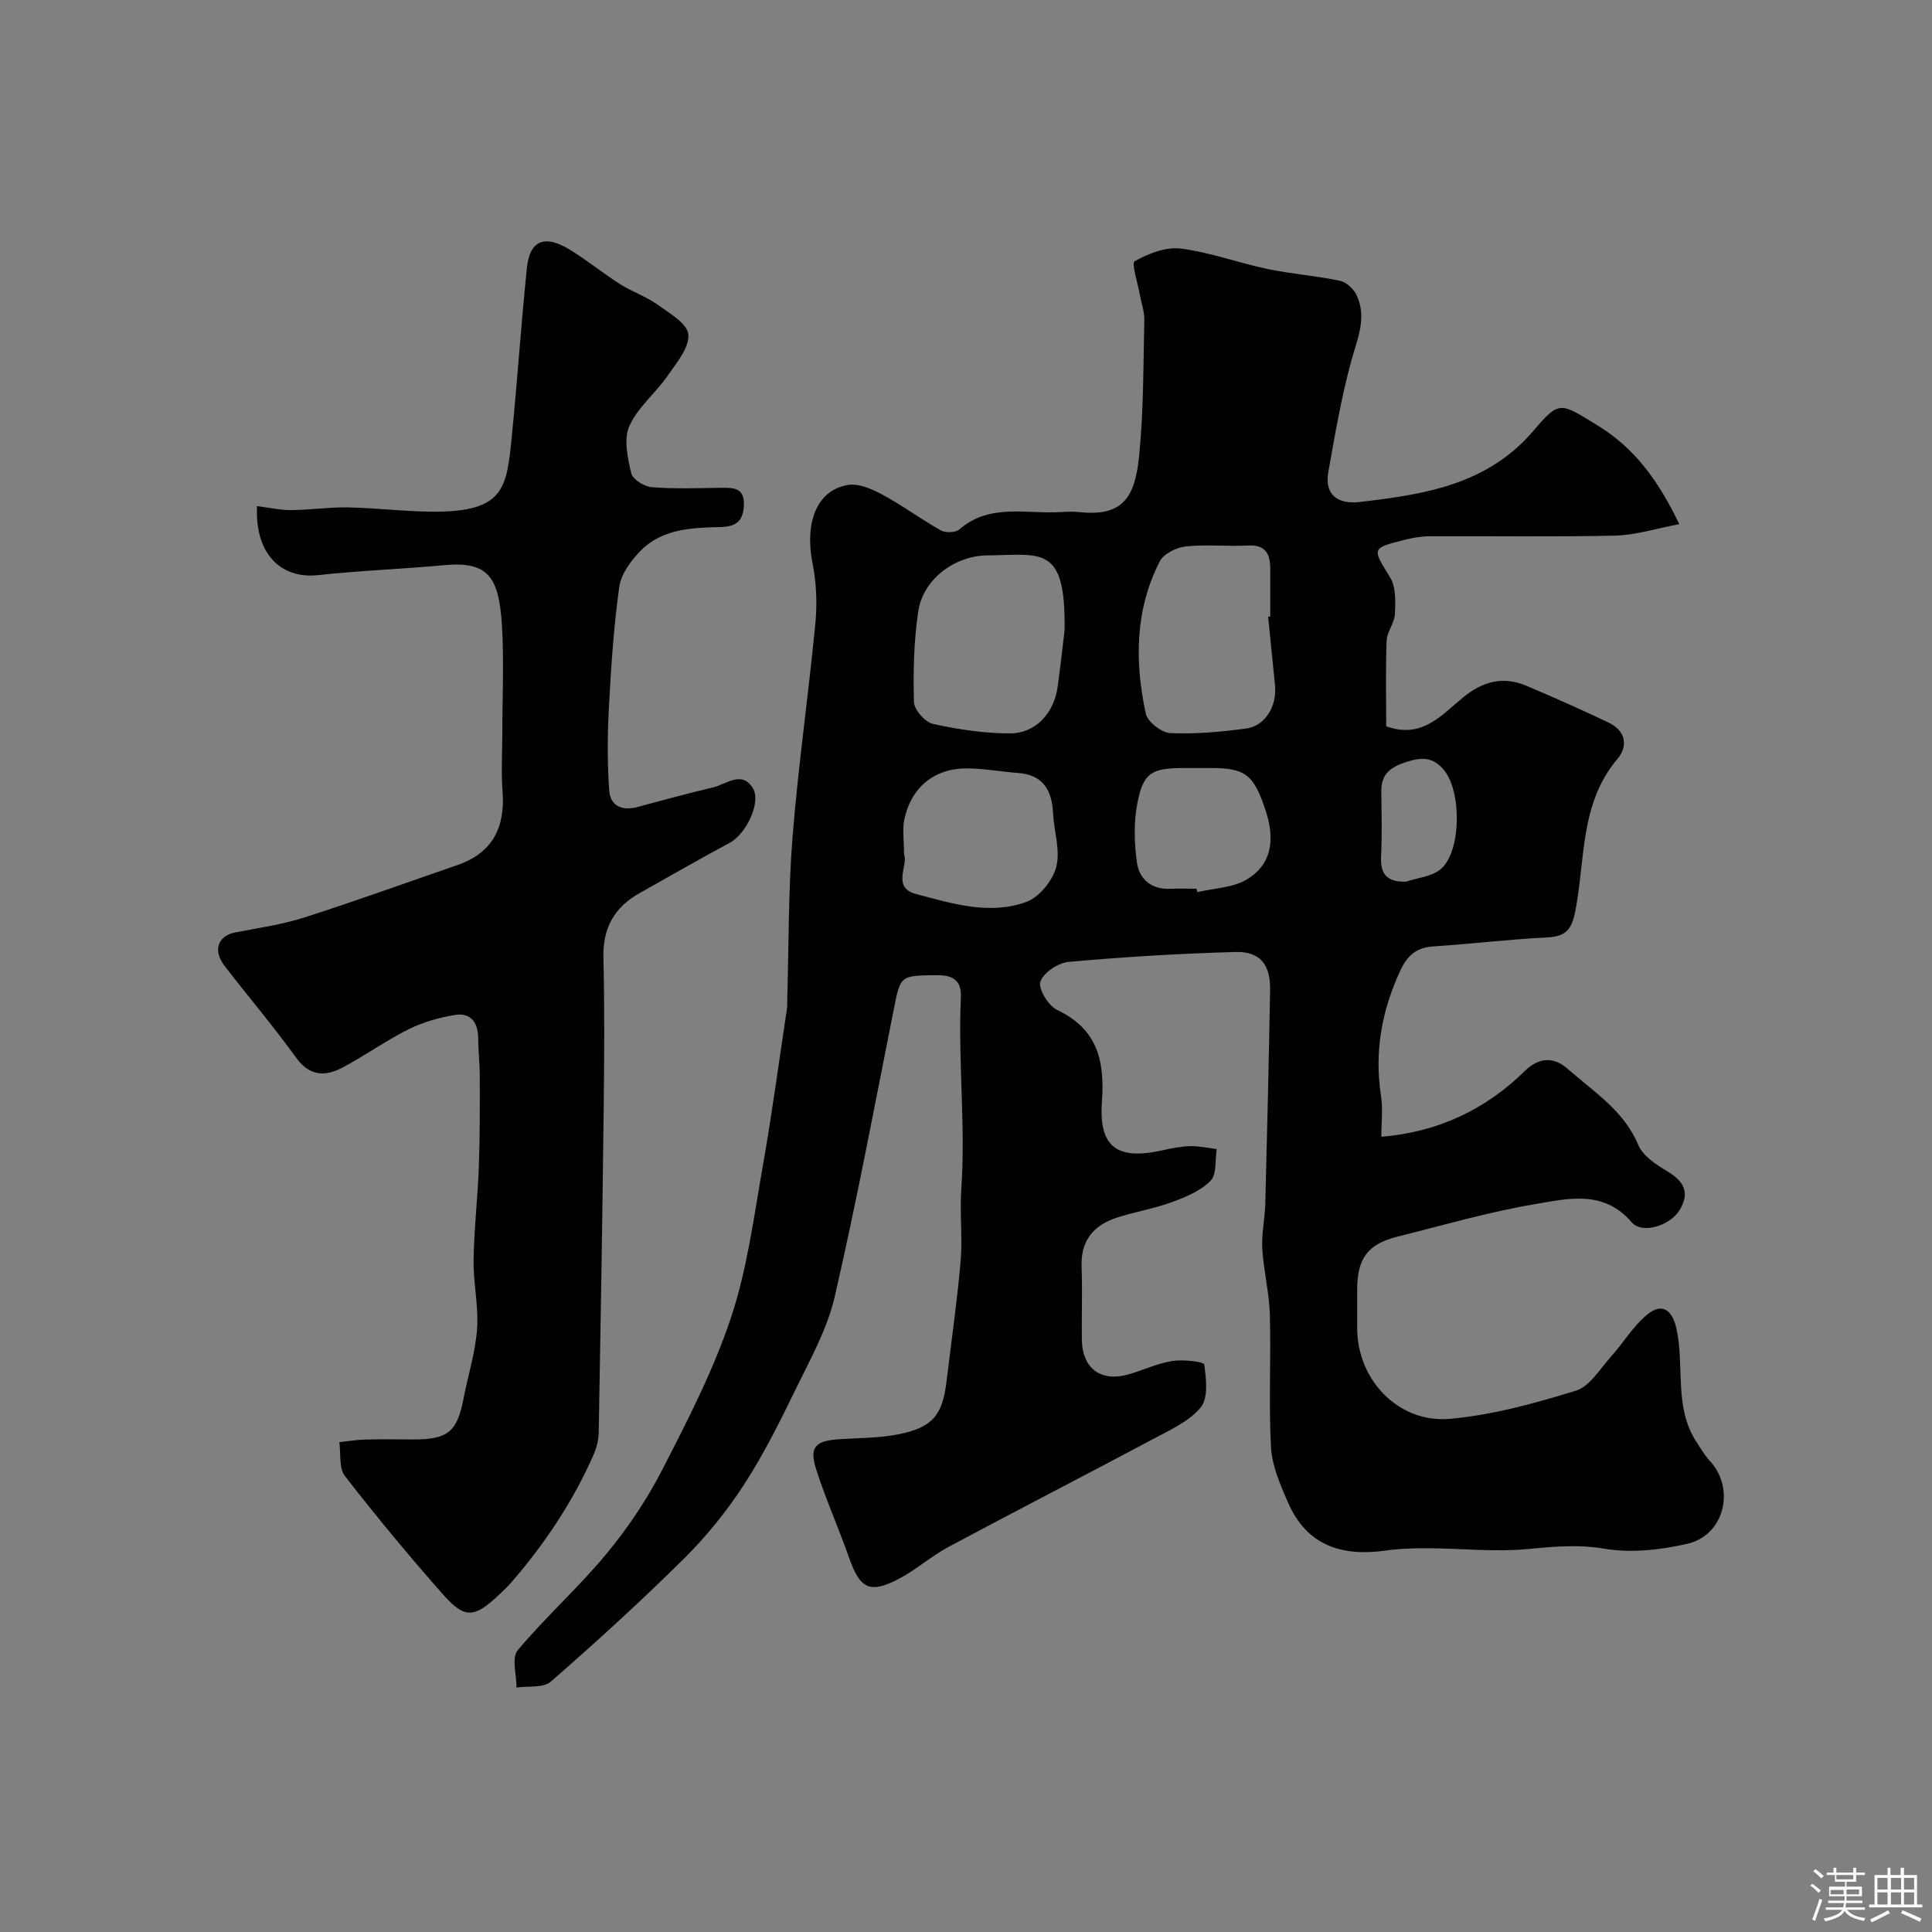
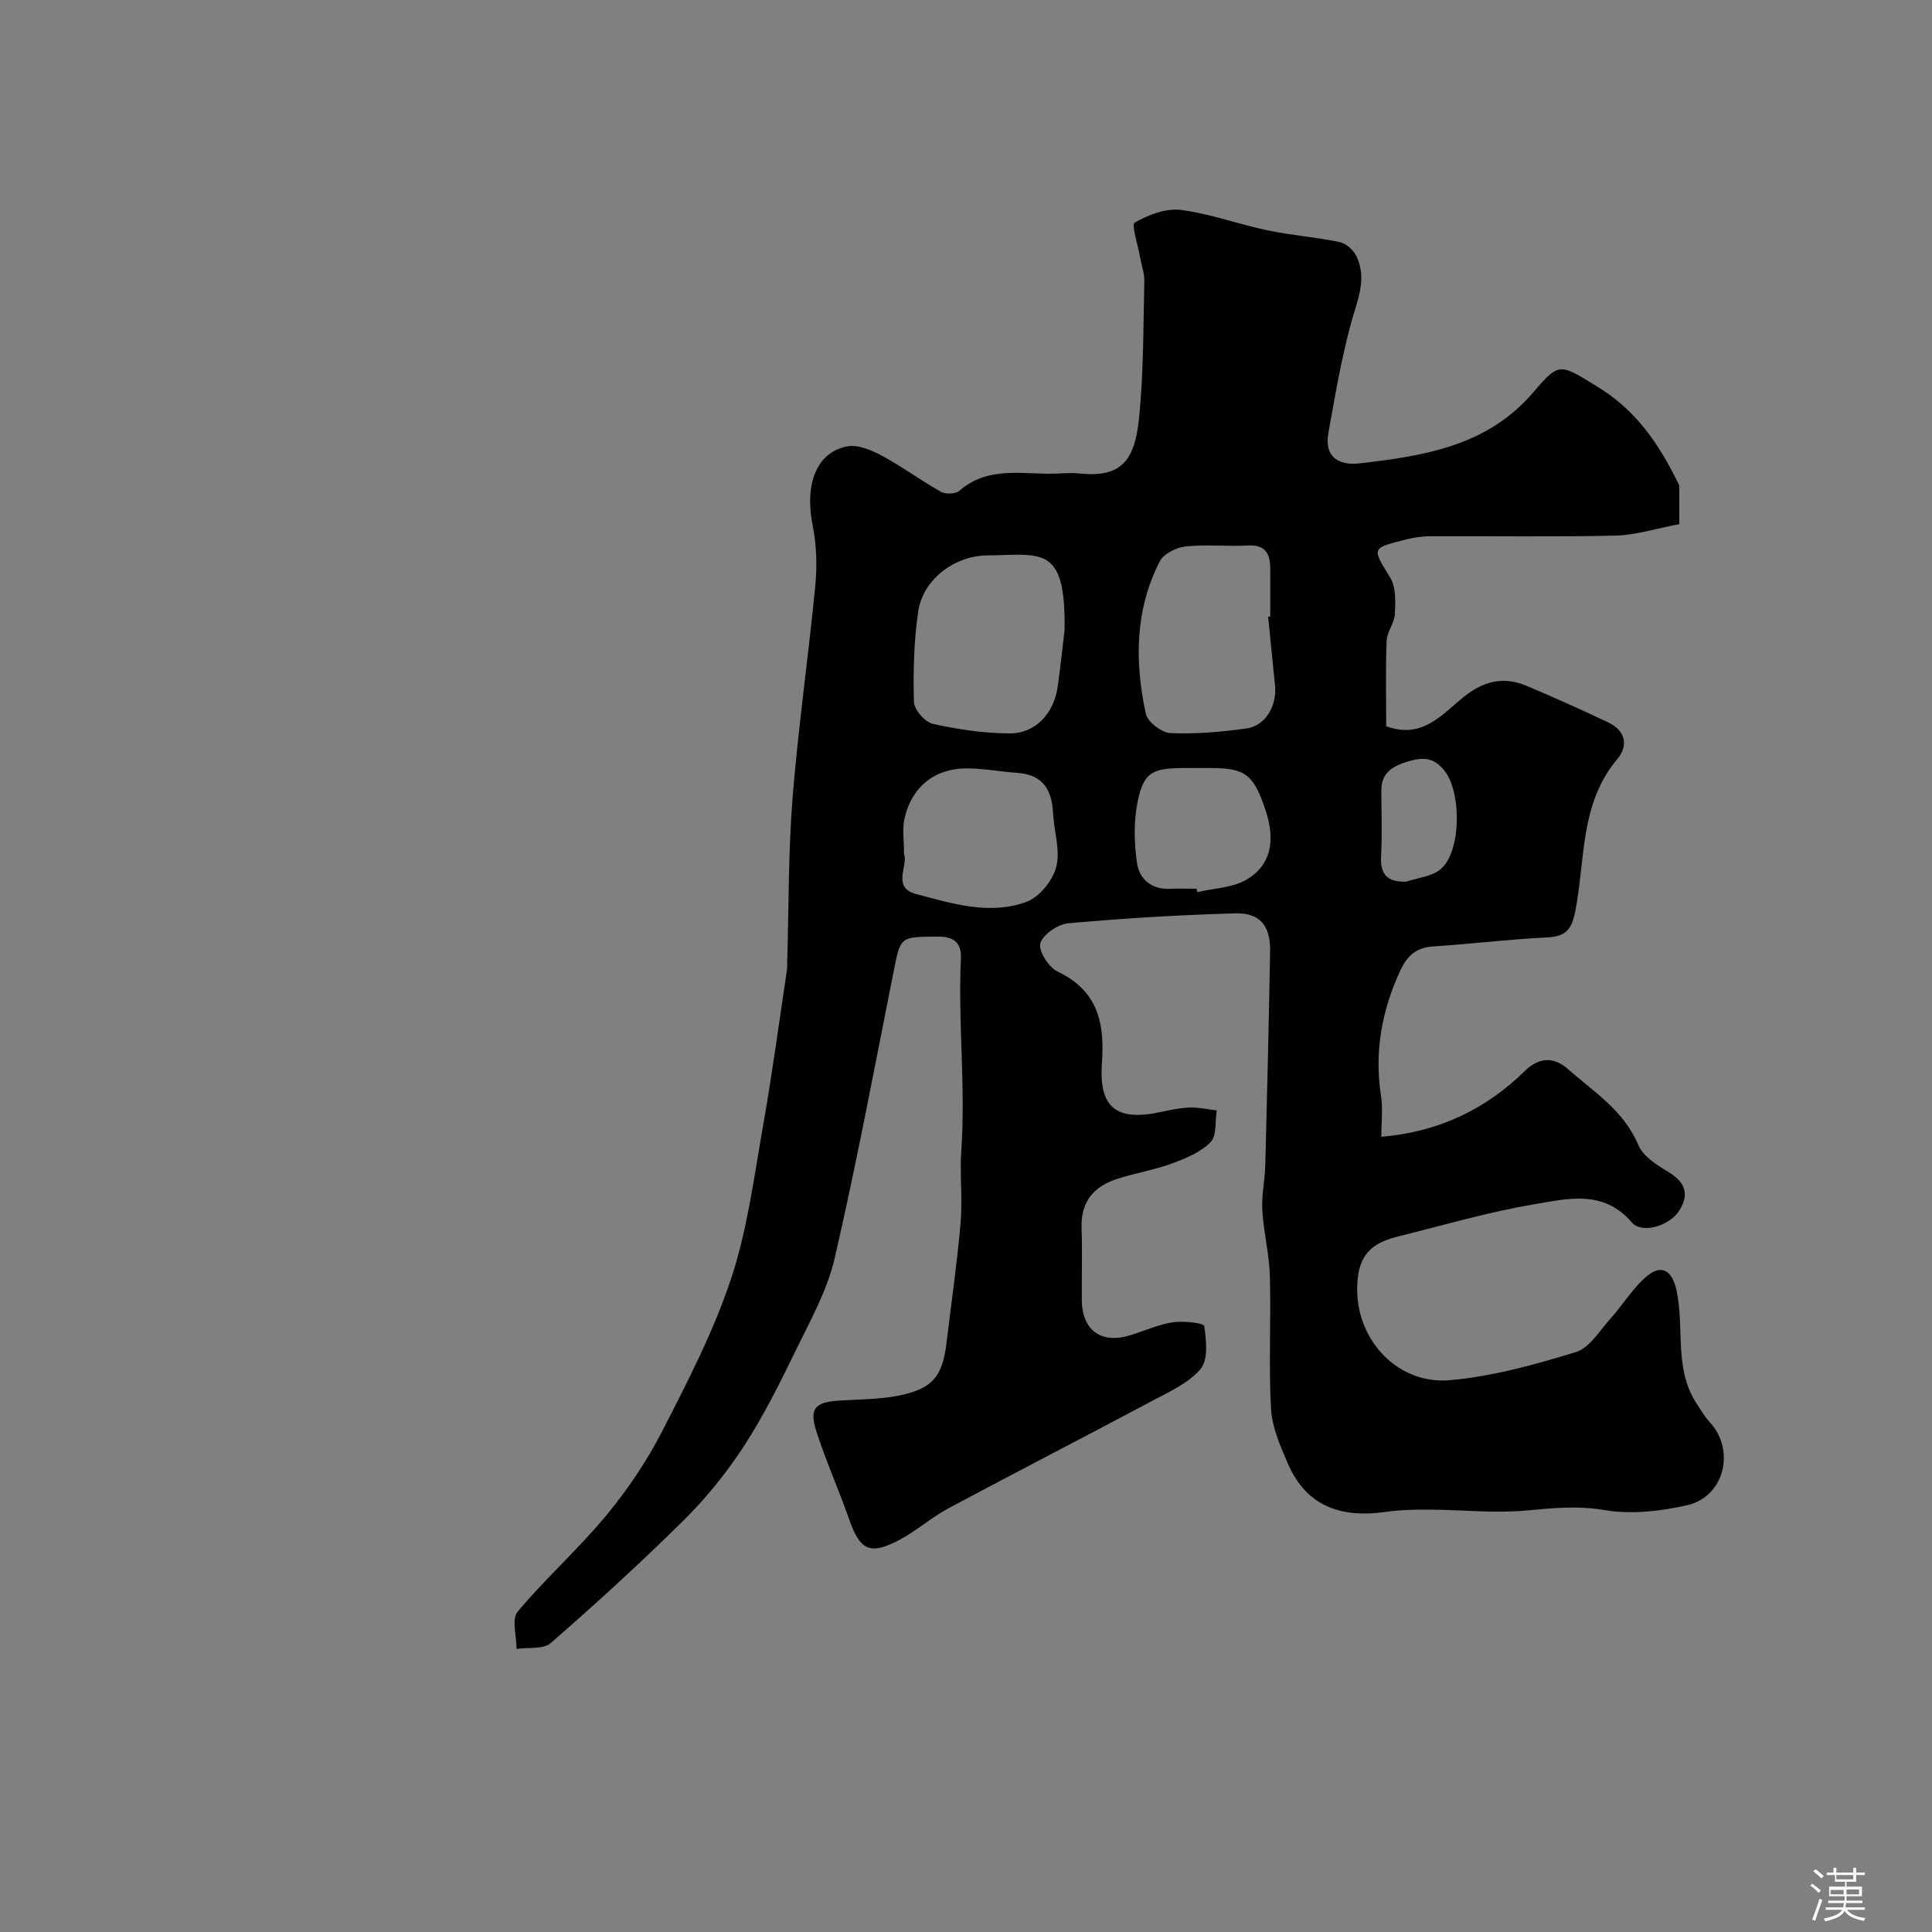
<svg xmlns="http://www.w3.org/2000/svg" enable-background="new 0 0 400 400" viewBox="0 0 400 400">
  <rect x="0" y="0" width="400" height="400" fill="#808080" stroke="none" />
  <path d="m374.8 390.4.4-.4c.7.5 1.3 1 1.8 1.4l-.5.5c-.5-.6-1.1-1.1-1.7-1.5zm1 7.3-.6-.3c.5-1.4 1.1-2.8 1.5-4.3.2.1.4.2.6.3-.5 1.3-1 2.8-1.5 4.3zm-.4-10.3.5-.4c.4.3 1 .8 1.7 1.4l-.5.5c-.5-.5-1.1-1-1.7-1.5zm2.5.3h1.7v-1h.6v1h3.5v-1h.6v1h1.8v.5h-1.8v1.4h-2v1h3.2v2h-3.2v.9h3.3v.5h-3.4c0 .3-.1.6-.1.9h4v.5h-3.7c.7.9 1.9 1.5 3.8 1.7-.1.2-.2.4-.3.6-2.1-.4-3.5-1.1-4-2.1-.4 1-1.8 1.7-4 2.2-.1-.2-.2-.4-.3-.6 2.1-.4 3.4-1 3.8-1.8h-3.4v-.5h3.6c.1-.3.1-.6.2-.9h-3.3v-.5h3.4c0-.3 0-.6 0-.9h-3.2v-2h3.3v-1h-2.1v-1.4h-1.7v-.5zm1.1 3.5v1h2.7c0-.3 0-.4 0-.4 0-.1 0-.2 0-.2 0-.1 0-.2 0-.3h-2.7zm1.2-3v.9h3.5v-.9zm4.7 3h-2.6v.6.4h2.6z" fill="#fcfbfa" />
-   <path d="m393.6 386.7h.6v1.5h2.7v6.1h1.1v.6h-11v-.6h1.1v-6.1h2.7v-1.5h.6v1.5h2.1v-1.5zm-2.7 8.8.4.6c-1.2.6-2.5 1.3-3.8 1.9-.1-.2-.2-.4-.3-.6 1.2-.6 2.5-1.2 3.7-1.9zm-2.2-6.7v2.4h2.1v-2.4zm0 3v2.5h2.1v-2.5zm2.8-3v2.4h2.1v-2.4zm0 3v2.5h2.1v-2.5zm6 6.1c-1.4-.7-2.7-1.3-3.9-1.8l.3-.6c1.5.6 2.7 1.2 3.9 1.7zm-1.2-9.1h-2.1v2.4h2.1zm-2.1 3v2.5h2.1v-2.5z" fill="#fcfbfa" />
  <g fill="#010103">
-     <path d="m347.68 108.52c-4.8.9-9.01 2.27-13.24 2.37-12.82.3-25.66.08-38.49.14-1.77.01-3.57.33-5.29.77-6.79 1.73-6.56 1.71-2.84 7.77 1.22 1.99 1.1 5.03.98 7.56-.09 1.86-1.64 3.66-1.71 5.52-.24 5.95-.09 11.92-.09 17.71 7.4 2.73 11.51-2.38 15.9-5.95 4.13-3.36 8.3-4.46 13.12-2.43 5.71 2.4 11.36 4.94 16.96 7.59 3.56 1.68 4.21 4.81 1.87 7.59-7.77 9.19-6.62 20.77-8.69 31.43-.76 3.93-2 5.31-5.9 5.5-7.87.38-15.71 1.35-23.58 1.86-3.41.22-5.3 1.9-6.69 4.85-3.9 8.32-5.48 16.91-4.07 26.08.42 2.76.07 5.64.07 8.48 11.71-.98 21.52-5.59 29.71-13.62 2.93-2.87 5.99-2.99 8.88-.44 5.37 4.75 11.62 8.61 14.62 15.77.97 2.3 3.76 4.1 6.1 5.5 3.48 2.08 4.58 4.52 2.41 8.02-2 3.22-7.75 4.96-9.88 2.48-5.84-6.82-13.26-4.91-20.11-3.75-9.58 1.61-18.97 4.37-28.42 6.72-6.12 1.53-8.3 4.5-8.31 10.96v8c0 10.64 8.52 19.72 19.24 18.75 8.8-.79 17.55-3.21 26.04-5.82 2.86-.88 4.96-4.49 7.23-7.01 2.6-2.89 4.65-6.41 7.61-8.81 3.03-2.46 5.11-.87 5.96 2.88 1.75 7.77-.56 16.24 4.11 23.47.89 1.37 1.72 2.81 2.82 4 5.34 5.76 3.04 15.42-4.7 17.18-5.54 1.26-11.63 1.94-17.15 1-5.6-.95-10.74-.4-16.19.1-6.59.6-13.3-.15-19.97-.19-3.05-.02-6.13.05-9.14.48-9.08 1.29-16.34-1.07-20.2-9.99-1.58-3.64-3.29-7.53-3.5-11.39-.51-9.14.02-18.33-.24-27.48-.13-4.56-1.3-9.08-1.57-13.64-.18-3.06.54-6.16.62-9.24.39-14.76.74-29.53 1-44.3.09-5.29-2.05-8.03-7.19-7.89-11.53.32-23.06 1.02-34.54 2.05-2.16.19-5.23 2.25-5.83 4.11-.48 1.49 1.68 4.99 3.49 5.85 8.42 4 9.85 10.6 9.25 19.08-.66 9.37 3.21 12.04 12.47 9.98 1.91-.42 3.86-.82 5.8-.87 1.83-.05 3.67.38 5.5.6-.36 2.24.03 5.23-1.27 6.56-2.04 2.08-5.1 3.36-7.95 4.41-3.64 1.34-7.53 1.99-11.25 3.16-4.91 1.54-7.7 4.69-7.51 10.18.18 4.99 0 10 .05 15 .06 6.22 4.02 9.08 10 7.25 2.94-.9 5.8-2.23 8.8-2.69 2.2-.34 6.46.15 6.54.75.43 2.95.87 6.97-.75 8.9-2.49 2.97-6.53 4.75-10.11 6.66-13.99 7.46-28.1 14.71-42.08 22.19-3.58 1.92-6.68 4.72-10.28 6.61-6.03 3.16-8.05 2.07-10.3-4.35-2.15-6.12-4.81-12.06-6.79-18.22-1.51-4.68-.26-6.01 4.69-6.33 4.09-.27 8.25-.23 12.25-1.01 7.1-1.4 9.18-3.96 10.01-10.89.99-8.29 2.2-16.56 2.92-24.88.43-4.99-.2-10.07.15-15.07.91-13.23-.7-26.43-.09-39.65.15-3.18-1.33-4.6-4.79-4.57-7.82.07-7.69-.07-9.15 7.3-3.94 19.81-7.66 39.67-12.2 59.34-1.54 6.65-5.06 12.9-8.09 19.13-3.27 6.73-6.63 13.48-10.69 19.73-3.55 5.46-7.75 10.66-12.37 15.25-8.9 8.82-18.18 17.27-27.61 25.51-1.54 1.35-4.69.86-7.1 1.22.02-2.62-1.06-6.16.24-7.71 5.77-6.91 12.57-12.96 18.31-19.89 4.44-5.36 8.43-11.28 11.61-17.47 5.27-10.26 10.62-20.65 14.25-31.54 3.36-10.09 4.73-20.88 6.59-31.43 1.9-10.77 3.35-21.63 4.98-32.45.1-.65.05-1.33.07-2 .33-11.27.21-22.57 1.11-33.79 1.18-14.7 3.3-29.32 4.71-44.01.39-4.07.24-8.34-.56-12.34-1.69-8.5.77-15.18 7.23-16.35 2.21-.4 4.99.8 7.14 1.96 4.18 2.25 8.03 5.11 12.17 7.44.97.54 3.04.49 3.82-.19 6.31-5.48 13.84-3.16 20.93-3.6 1.33-.08 2.68-.13 4 .01 8.88.94 11.42-3 12.29-11.48.95-9.37.87-18.85 1.09-28.29.04-1.74-.62-3.49-.93-5.24-.42-2.41-1.78-6.54-1.06-6.94 2.82-1.58 6.44-3.01 9.52-2.62 6.07.77 11.95 2.97 17.98 4.23 4.95 1.04 10.04 1.4 14.99 2.44 1.33.28 2.86 1.71 3.46 3 2.19 4.7.12 9.08-1.14 13.69-2.04 7.49-3.35 15.2-4.72 22.86-.89 4.95 2.2 6.75 6.43 6.26 13.4-1.56 26.56-3.54 36.15-14.89 5.3-6.27 5.54-5.59 12.95-1.1 7.81 4.71 12.75 11.46 17.13 20.57zm-127.27 21.96c.27-17.78-4.78-15.61-16.03-15.49-6.73.07-13.3 4.94-14.28 11.65-.9 6.15-1.05 12.45-.88 18.67.04 1.62 2.3 4.2 3.93 4.56 5.21 1.15 10.61 1.97 15.93 1.97 5.36 0 9.14-4.18 9.9-9.69.55-3.87.96-7.77 1.43-11.67zm42.14-2.79c.15-.01.29-.03.44-.04 0-3.32.01-6.64 0-9.97-.02-3.03-.99-4.93-4.6-4.74-4.31.23-8.67-.26-12.94.2-1.91.21-4.54 1.52-5.34 3.09-5.14 10.05-5.2 20.8-2.88 31.54.37 1.69 3.27 3.93 5.08 4.01 5.22.23 10.51-.25 15.71-.95 3.95-.53 6.4-4.68 5.96-8.95-.48-4.72-.95-9.46-1.43-14.19zm-75.38 49.23c.93 2.14-2.59 6.83 2.43 8.16 7.49 1.98 15.27 4.44 22.9 1.65 2.68-.98 5.46-4.42 6.19-7.26.88-3.43-.48-7.39-.67-11.13-.24-4.75-2.05-7.93-7.27-8.31-3.41-.25-6.81-.88-10.22-.94-6.92-.14-11.83 3.75-13.3 10.57-.43 2.05-.06 4.29-.06 7.26zm60.55 7.08c.06.24.11.47.17.71 3.44-.82 7.32-.89 10.22-2.61 5.04-2.99 6-8.03 3.92-14.31-2.46-7.45-4.2-8.78-11.4-8.78-1.83 0-3.66 0-5.49 0-6.67.01-8.42.94-9.65 7.21-.78 3.98-.67 8.3-.1 12.35.47 3.41 2.96 5.61 6.85 5.45 1.81-.08 3.65-.02 5.48-.02zm43.34-1.45c2.42-.81 5.32-1.04 7.17-2.56 4.31-3.53 4.45-15.99.76-20.52-2.23-2.74-4.58-2.77-7.87-1.7s-5.15 2.5-5.13 6.03c.03 4.49.18 8.99-.05 13.46-.19 3.74 1.19 5.34 5.12 5.29z" />
-     <path d="m53.22 104.79c2.63.33 4.87.84 7.1.82 3.91-.03 7.83-.63 11.74-.56 5.94.12 11.87.88 17.8.89 14.53.01 15.04-4.84 16.1-15.53 1.15-11.62 1.93-23.27 3.12-34.88.6-5.89 3.76-7.08 9.21-3.65 3.45 2.17 6.64 4.75 10.08 6.94 2.47 1.57 5.34 2.53 7.71 4.21 2.49 1.78 6.28 3.99 6.44 6.23.2 2.78-2.51 5.95-4.39 8.66-2.48 3.56-6.15 6.48-7.84 10.32-1.19 2.71-.35 6.58.4 9.74.3 1.27 2.7 2.77 4.25 2.89 4.8.37 9.65.19 14.49.12 2.56-.04 4.73.1 4.58 3.57-.14 3.21-1.43 4.48-4.86 4.56-5.86.13-12.01.35-16.48 4.87-2.02 2.04-4.09 4.85-4.46 7.54-1.17 8.29-1.7 16.69-2.15 25.07-.3 5.67-.33 11.39.07 17.04.23 3.31 2.74 4.3 5.95 3.42 5.17-1.41 10.35-2.8 15.56-4.04 2.73-.65 5.88-3.52 8.19.09 1.88 2.94-1.37 9.57-4.72 11.37-6.3 3.38-12.5 6.95-18.73 10.45-5.19 2.92-7.6 7.21-7.45 13.33.26 10.66.18 21.33.05 31.99-.26 22.1-.62 44.19-1.02 66.29-.03 1.58-.45 3.25-1.09 4.71-4.28 9.69-10.11 18.41-17.03 26.4-.76.88-1.62 1.68-2.47 2.48-5.18 4.88-7.13 5.11-11.67-.04-7.01-7.94-13.79-16.11-20.28-24.48-1.28-1.65-.82-4.65-1.17-7.03 1.82-.19 3.64-.5 5.47-.54 3.33-.09 6.66-.02 10-.02 7.05-.01 8.94-1.62 10.26-8.5.92-4.8 2.45-9.53 2.79-14.36.34-4.72-.79-9.52-.72-14.27.1-6.45.86-12.89 1.09-19.34.23-6.24.2-12.48.19-18.72 0-2.65-.31-5.29-.33-7.94-.03-3.28-1.61-5.28-4.83-4.75-3.29.54-6.65 1.5-9.62 2.98-4.66 2.32-8.94 5.4-13.54 7.86-3.59 1.91-6.85 1.95-9.7-2-4.69-6.5-9.9-12.62-14.79-18.97-2.52-3.27-1.43-6.26 2.23-6.97 4.76-.92 9.61-1.61 14.2-3.07 10.64-3.4 21.14-7.22 31.71-10.85 7.32-2.52 9.96-7.8 9.39-15.27-.31-4-.05-8.04-.05-12.06 0-7.5.38-15.02-.09-22.49-.64-10.06-2.99-13.13-12.07-12.28-8.68.82-17.41 1.1-26.07 2.06-7.73.8-13.04-4.56-12.55-14.29z" />
+     <path d="m347.68 108.52c-4.8.9-9.01 2.27-13.24 2.37-12.82.3-25.66.08-38.49.14-1.77.01-3.57.33-5.29.77-6.79 1.73-6.56 1.71-2.84 7.77 1.22 1.99 1.1 5.03.98 7.56-.09 1.86-1.64 3.66-1.71 5.52-.24 5.95-.09 11.92-.09 17.71 7.4 2.73 11.51-2.38 15.9-5.95 4.13-3.36 8.3-4.46 13.12-2.43 5.71 2.4 11.36 4.94 16.96 7.59 3.56 1.68 4.21 4.81 1.87 7.59-7.77 9.19-6.62 20.77-8.69 31.43-.76 3.93-2 5.31-5.9 5.5-7.87.38-15.71 1.35-23.58 1.86-3.41.22-5.3 1.9-6.69 4.85-3.9 8.32-5.48 16.91-4.07 26.08.42 2.76.07 5.64.07 8.48 11.71-.98 21.52-5.59 29.71-13.62 2.93-2.87 5.99-2.99 8.88-.44 5.37 4.75 11.62 8.61 14.62 15.77.97 2.3 3.76 4.1 6.1 5.5 3.48 2.08 4.58 4.52 2.41 8.02-2 3.22-7.75 4.96-9.88 2.48-5.84-6.82-13.26-4.91-20.11-3.75-9.58 1.61-18.97 4.37-28.42 6.72-6.12 1.53-8.3 4.5-8.31 10.96c0 10.64 8.52 19.72 19.24 18.75 8.8-.79 17.55-3.21 26.04-5.82 2.86-.88 4.96-4.49 7.23-7.01 2.6-2.89 4.65-6.41 7.61-8.81 3.03-2.46 5.11-.87 5.96 2.88 1.75 7.77-.56 16.24 4.11 23.47.89 1.37 1.72 2.81 2.82 4 5.34 5.76 3.04 15.42-4.7 17.18-5.54 1.26-11.63 1.94-17.15 1-5.6-.95-10.74-.4-16.19.1-6.59.6-13.3-.15-19.97-.19-3.05-.02-6.13.05-9.14.48-9.08 1.29-16.34-1.07-20.2-9.99-1.58-3.64-3.29-7.53-3.5-11.39-.51-9.14.02-18.33-.24-27.48-.13-4.56-1.3-9.08-1.57-13.64-.18-3.06.54-6.16.62-9.24.39-14.76.74-29.53 1-44.3.09-5.29-2.05-8.03-7.19-7.89-11.53.32-23.06 1.02-34.54 2.05-2.16.19-5.23 2.25-5.83 4.11-.48 1.49 1.68 4.99 3.49 5.85 8.42 4 9.85 10.6 9.25 19.08-.66 9.37 3.21 12.04 12.47 9.98 1.91-.42 3.86-.82 5.8-.87 1.83-.05 3.67.38 5.5.6-.36 2.24.03 5.23-1.27 6.56-2.04 2.08-5.1 3.36-7.95 4.41-3.64 1.34-7.53 1.99-11.25 3.16-4.91 1.54-7.7 4.69-7.51 10.18.18 4.99 0 10 .05 15 .06 6.22 4.02 9.08 10 7.25 2.94-.9 5.8-2.23 8.8-2.69 2.2-.34 6.46.15 6.54.75.43 2.95.87 6.97-.75 8.9-2.49 2.97-6.53 4.75-10.11 6.66-13.99 7.46-28.1 14.71-42.08 22.19-3.58 1.92-6.68 4.72-10.28 6.61-6.03 3.16-8.05 2.07-10.3-4.35-2.15-6.12-4.81-12.06-6.79-18.22-1.51-4.68-.26-6.01 4.69-6.33 4.09-.27 8.25-.23 12.25-1.01 7.1-1.4 9.18-3.96 10.01-10.89.99-8.29 2.2-16.56 2.92-24.88.43-4.99-.2-10.07.15-15.07.91-13.23-.7-26.43-.09-39.65.15-3.18-1.33-4.6-4.79-4.57-7.82.07-7.69-.07-9.15 7.3-3.94 19.81-7.66 39.67-12.2 59.34-1.54 6.65-5.06 12.9-8.09 19.13-3.27 6.73-6.63 13.48-10.69 19.73-3.55 5.46-7.75 10.66-12.37 15.25-8.9 8.82-18.18 17.27-27.61 25.51-1.54 1.35-4.69.86-7.1 1.22.02-2.62-1.06-6.16.24-7.71 5.77-6.91 12.57-12.96 18.31-19.89 4.44-5.36 8.43-11.28 11.61-17.47 5.27-10.26 10.62-20.65 14.25-31.54 3.36-10.09 4.73-20.88 6.59-31.43 1.9-10.77 3.35-21.63 4.98-32.45.1-.65.05-1.33.07-2 .33-11.27.21-22.57 1.11-33.79 1.18-14.7 3.3-29.32 4.71-44.01.39-4.07.24-8.34-.56-12.34-1.69-8.5.77-15.18 7.23-16.35 2.21-.4 4.99.8 7.14 1.96 4.18 2.25 8.03 5.11 12.17 7.44.97.54 3.04.49 3.82-.19 6.31-5.48 13.84-3.16 20.93-3.6 1.33-.08 2.68-.13 4 .01 8.88.94 11.42-3 12.29-11.48.95-9.37.87-18.85 1.09-28.29.04-1.74-.62-3.49-.93-5.24-.42-2.41-1.78-6.54-1.06-6.94 2.82-1.58 6.44-3.01 9.52-2.62 6.07.77 11.95 2.97 17.98 4.23 4.95 1.04 10.04 1.4 14.99 2.44 1.33.28 2.86 1.71 3.46 3 2.19 4.7.12 9.08-1.14 13.69-2.04 7.49-3.35 15.2-4.72 22.86-.89 4.95 2.2 6.75 6.43 6.26 13.4-1.56 26.56-3.54 36.15-14.89 5.3-6.27 5.54-5.59 12.95-1.1 7.81 4.71 12.75 11.46 17.13 20.57zm-127.27 21.96c.27-17.78-4.78-15.61-16.03-15.49-6.73.07-13.3 4.94-14.28 11.65-.9 6.15-1.05 12.45-.88 18.67.04 1.62 2.3 4.2 3.93 4.56 5.21 1.15 10.61 1.97 15.93 1.97 5.36 0 9.14-4.18 9.9-9.69.55-3.87.96-7.77 1.43-11.67zm42.14-2.79c.15-.01.29-.03.44-.04 0-3.32.01-6.64 0-9.97-.02-3.03-.99-4.93-4.6-4.74-4.31.23-8.67-.26-12.94.2-1.91.21-4.54 1.52-5.34 3.09-5.14 10.05-5.2 20.8-2.88 31.54.37 1.69 3.27 3.93 5.08 4.01 5.22.23 10.51-.25 15.71-.95 3.95-.53 6.4-4.68 5.96-8.95-.48-4.72-.95-9.46-1.43-14.19zm-75.38 49.23c.93 2.14-2.59 6.83 2.43 8.16 7.49 1.98 15.27 4.44 22.9 1.65 2.68-.98 5.46-4.42 6.19-7.26.88-3.43-.48-7.39-.67-11.13-.24-4.75-2.05-7.93-7.27-8.31-3.41-.25-6.81-.88-10.22-.94-6.92-.14-11.83 3.75-13.3 10.57-.43 2.05-.06 4.29-.06 7.26zm60.55 7.08c.06.24.11.47.17.71 3.44-.82 7.32-.89 10.22-2.61 5.04-2.99 6-8.03 3.92-14.31-2.46-7.45-4.2-8.78-11.4-8.78-1.83 0-3.66 0-5.49 0-6.67.01-8.42.94-9.65 7.21-.78 3.98-.67 8.3-.1 12.35.47 3.41 2.96 5.61 6.85 5.45 1.81-.08 3.65-.02 5.48-.02zm43.34-1.45c2.42-.81 5.32-1.04 7.17-2.56 4.31-3.53 4.45-15.99.76-20.52-2.23-2.74-4.58-2.77-7.87-1.7s-5.15 2.5-5.13 6.03c.03 4.49.18 8.99-.05 13.46-.19 3.74 1.19 5.34 5.12 5.29z" />
  </g>
</svg>